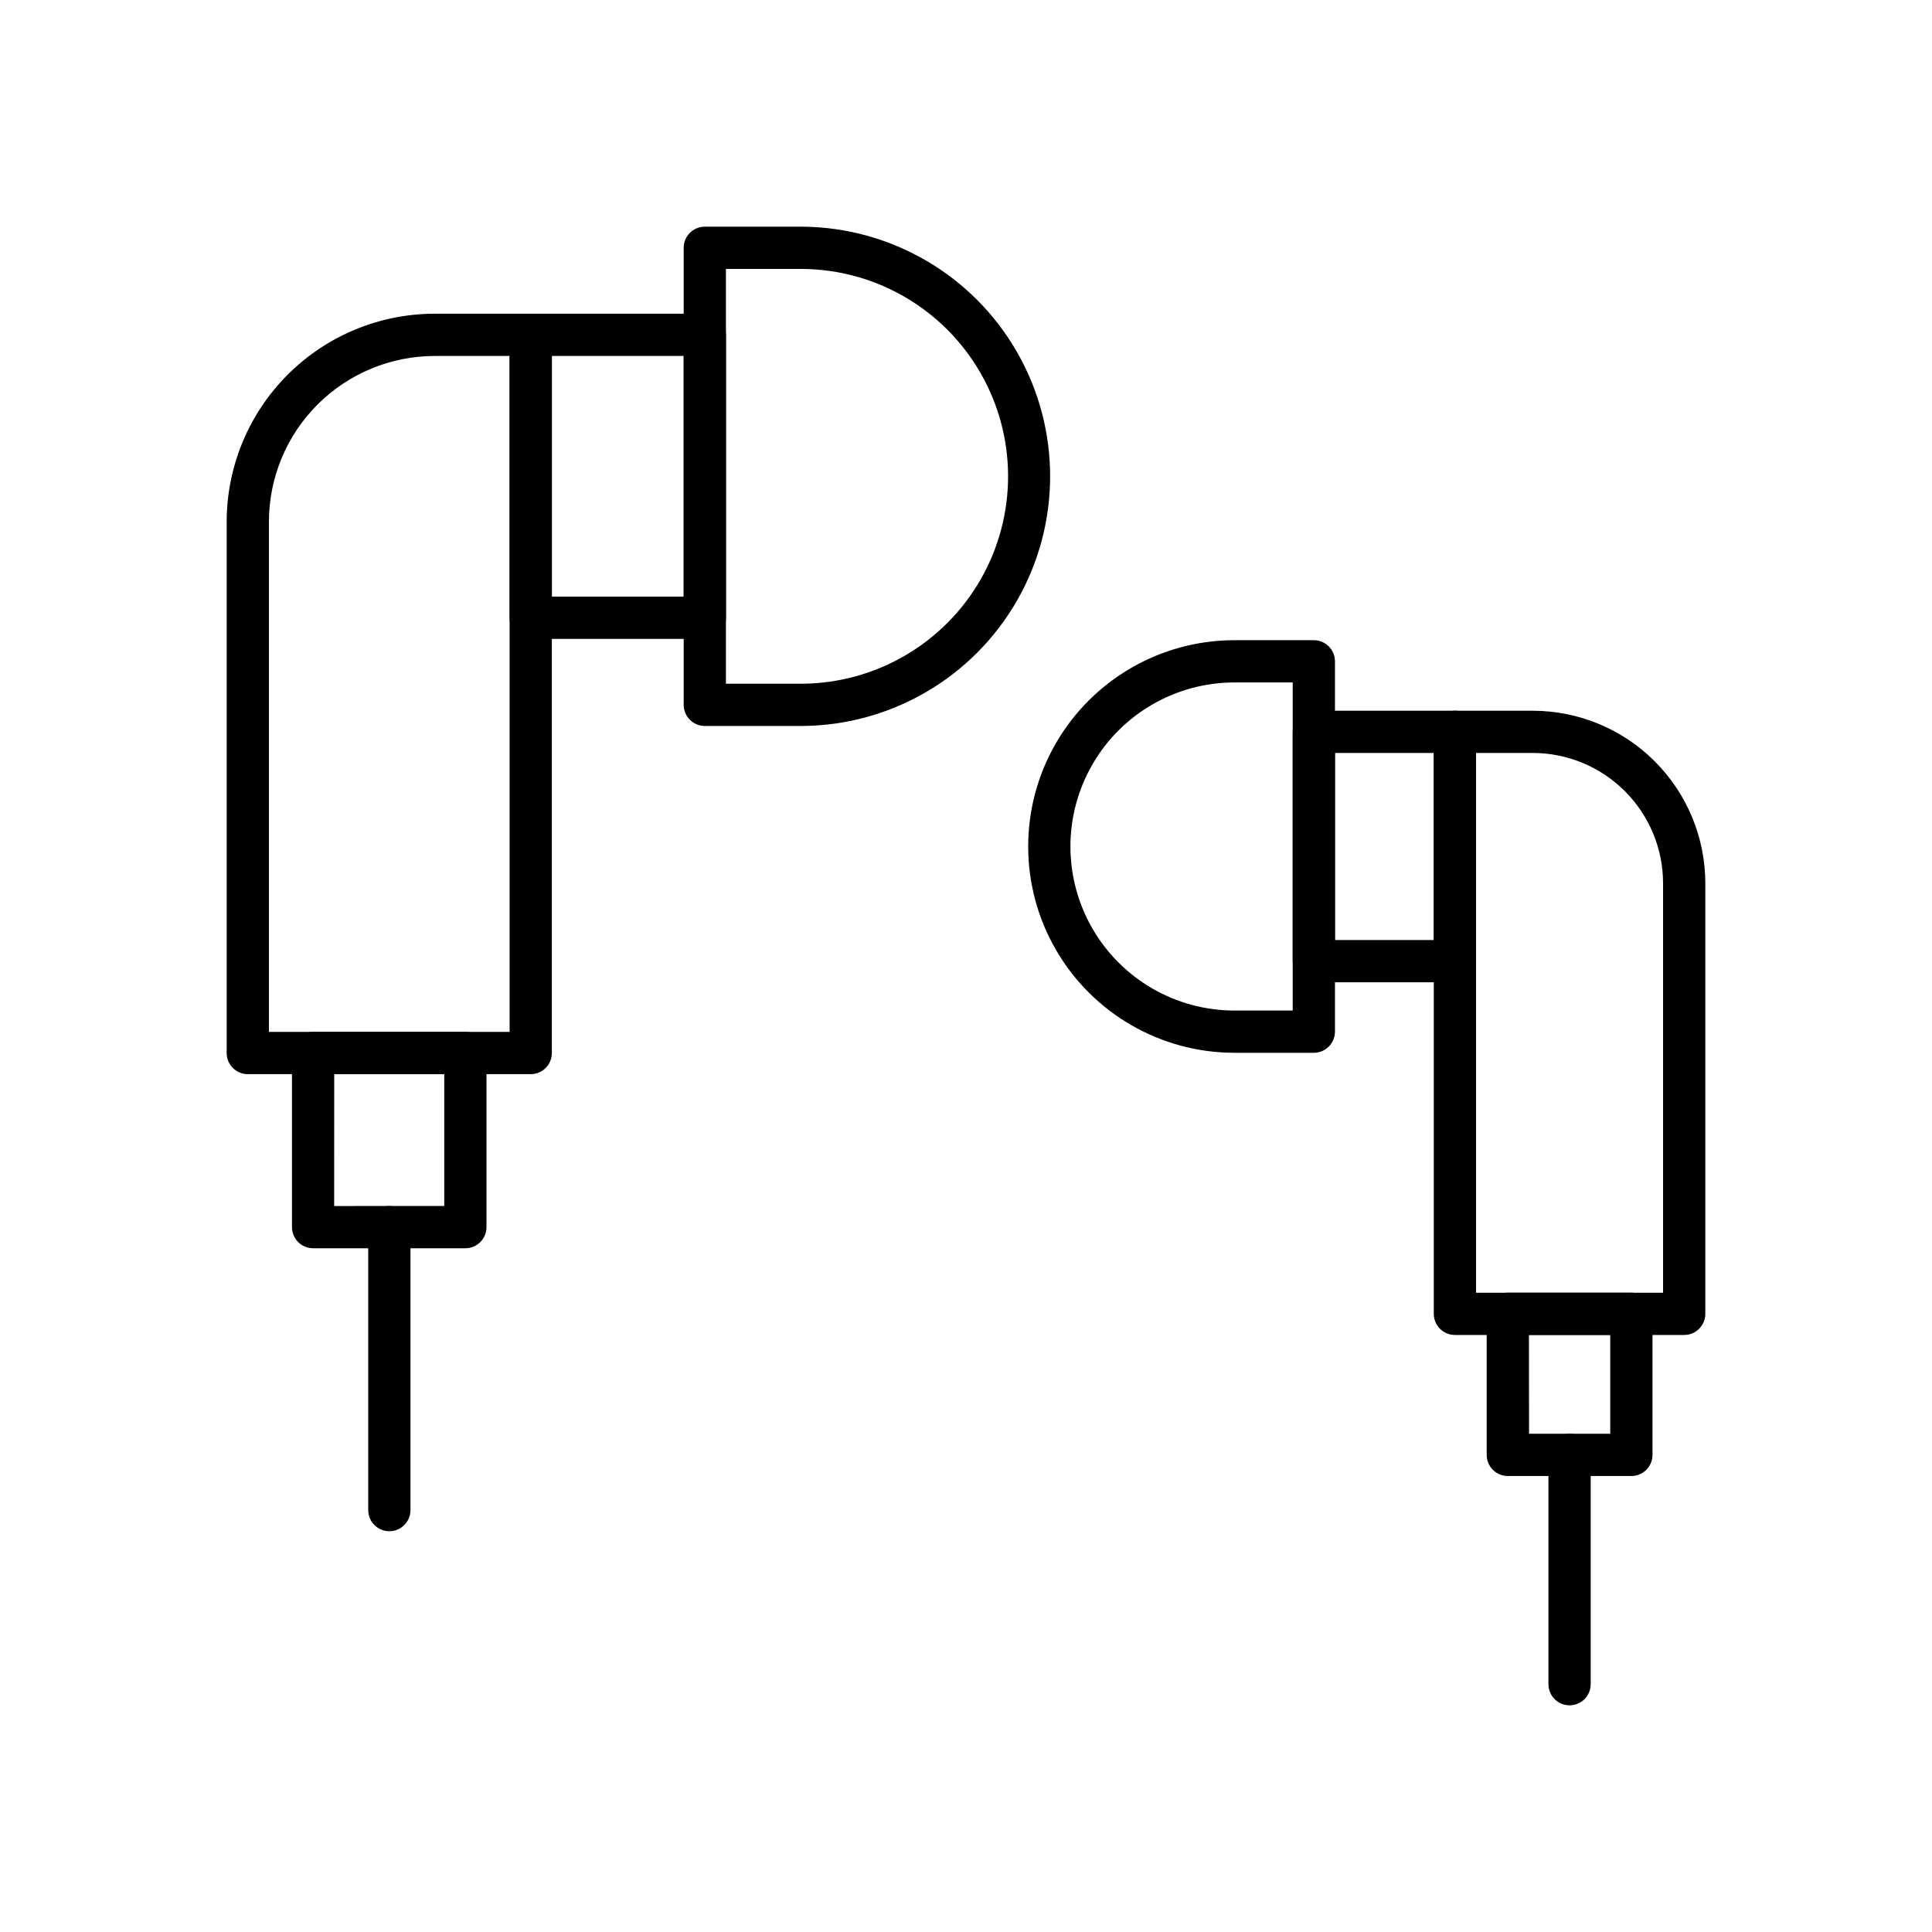
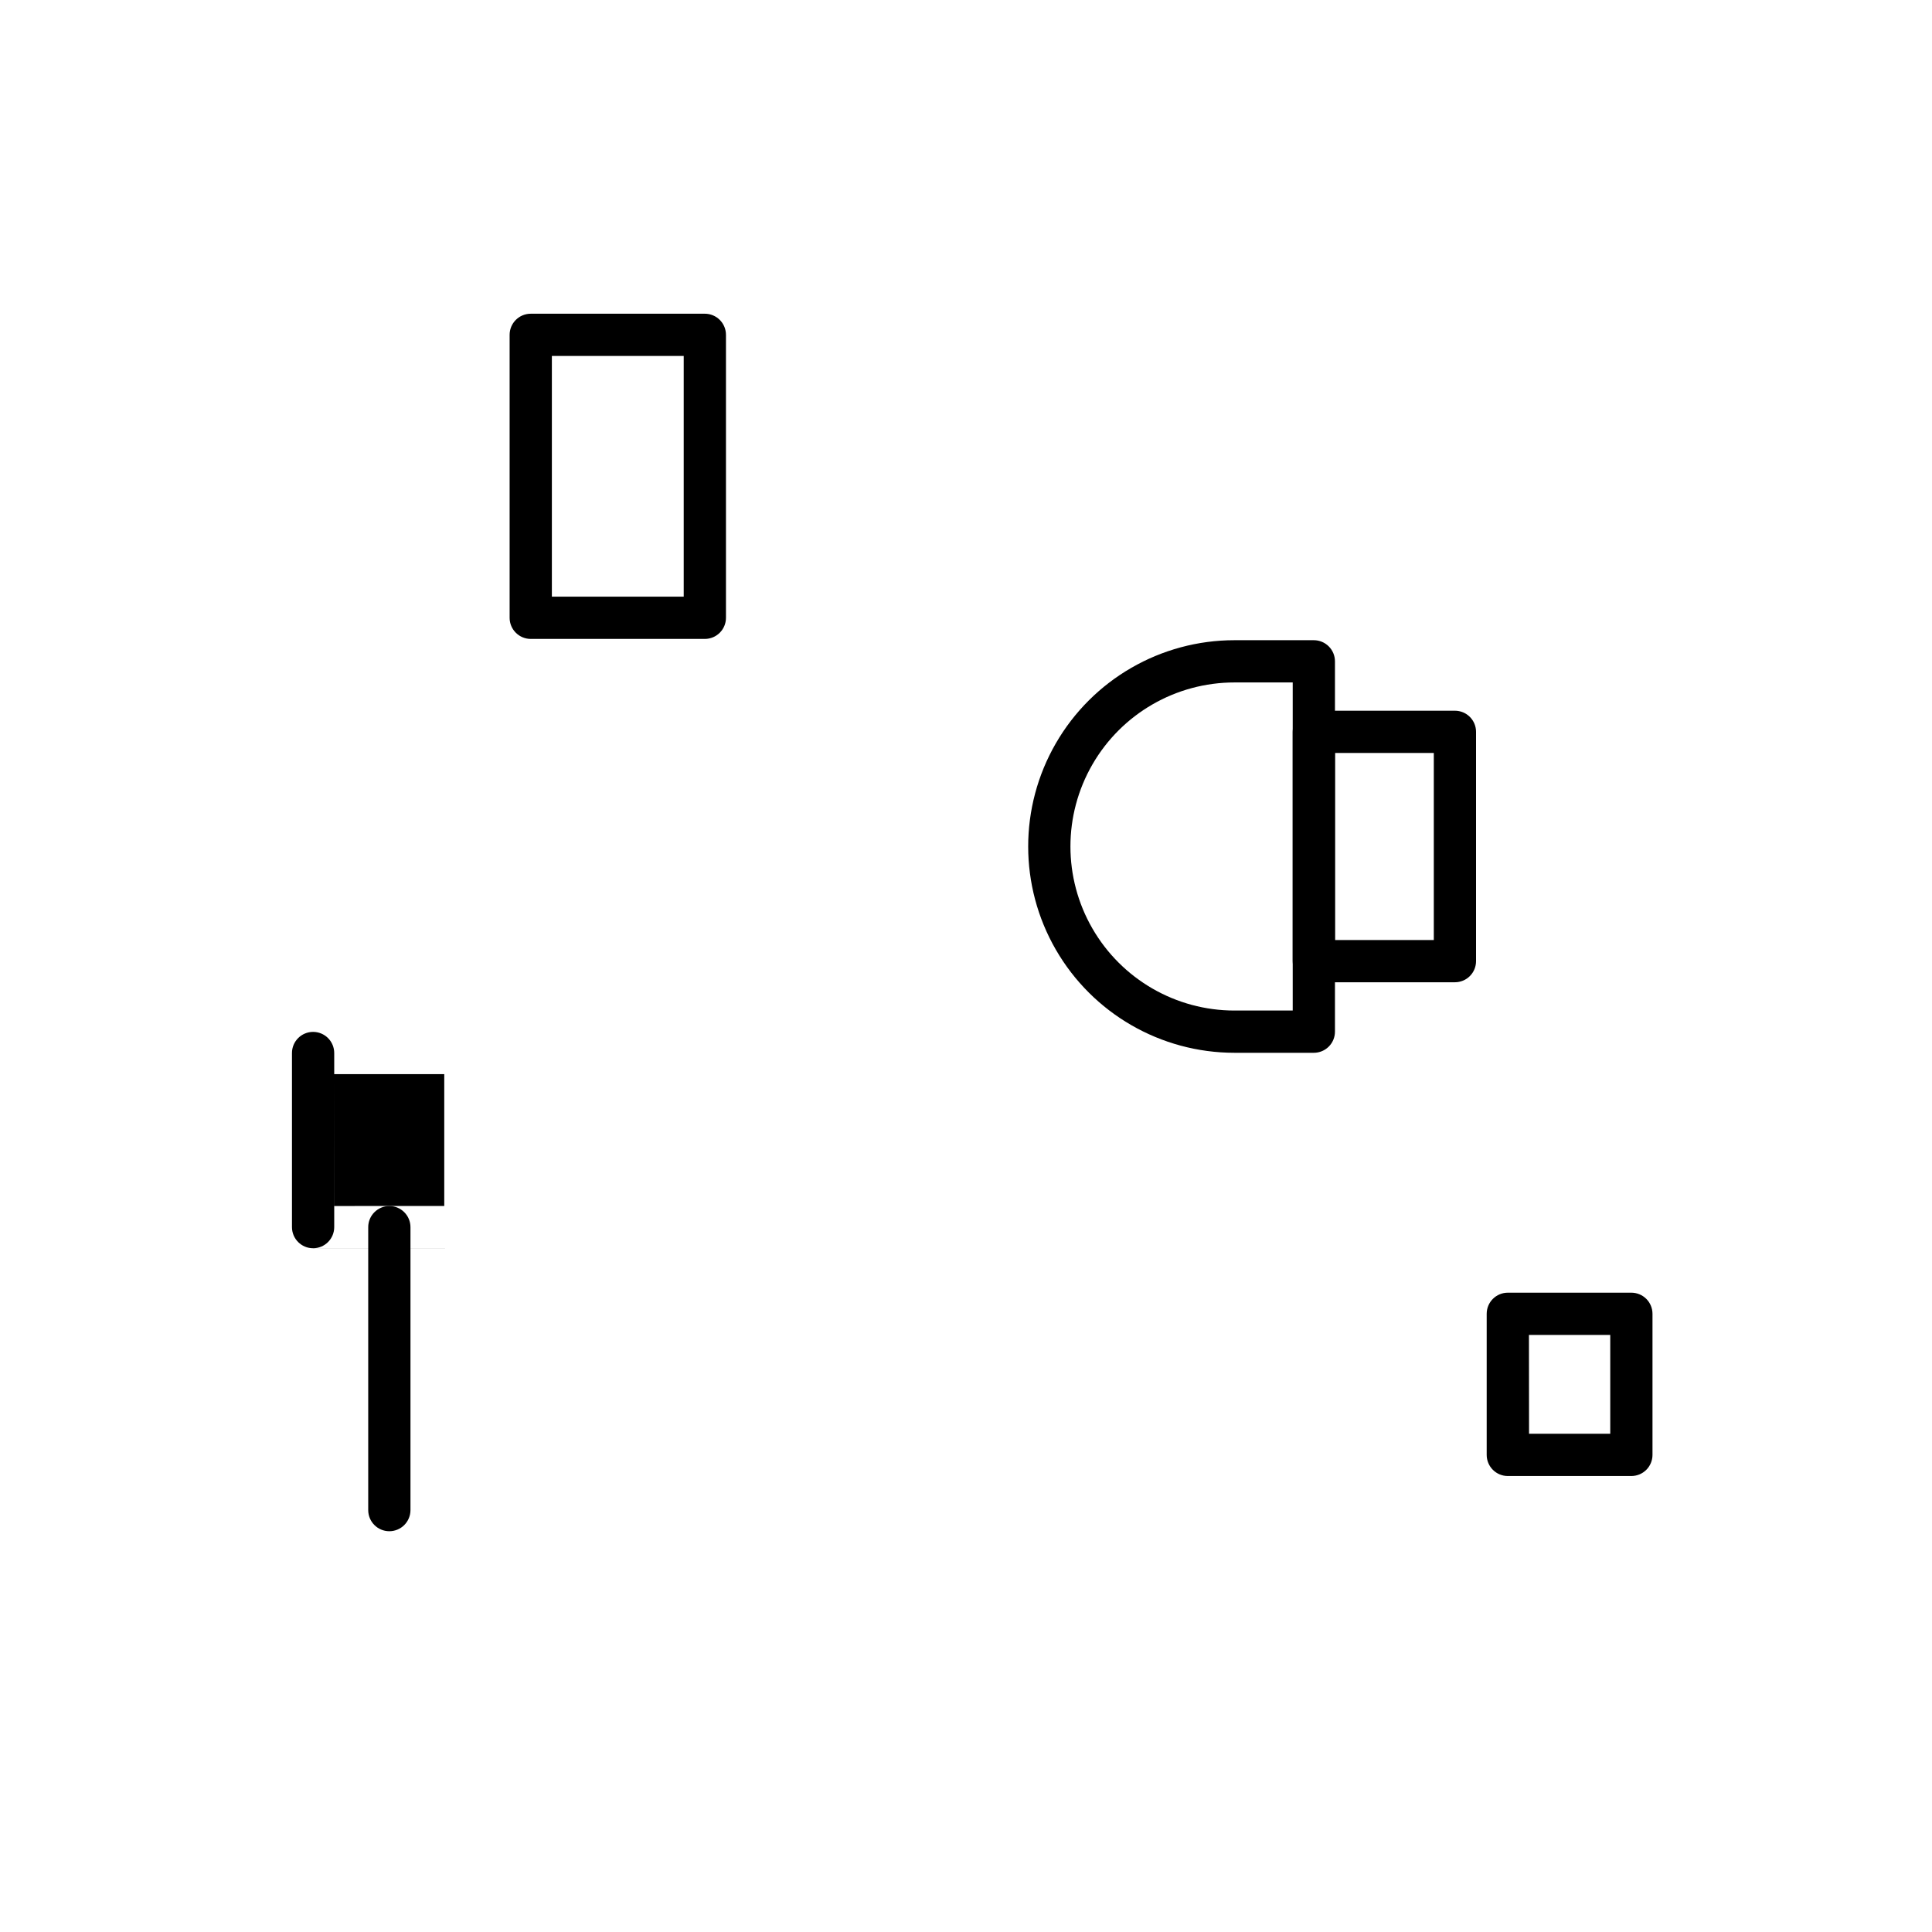
<svg xmlns="http://www.w3.org/2000/svg" fill="#000000" width="800px" height="800px" version="1.1" viewBox="144 144 512 512">
  <g>
-     <path d="m284.65 428.66h-74.977c-3.094 0-5.598-2.504-5.598-5.598v-140.82c0.016-14.609 5.824-28.613 16.156-38.945 10.328-10.328 24.332-16.141 38.941-16.16h25.477c1.484 0 2.91 0.59 3.957 1.641 1.051 1.051 1.641 2.473 1.641 3.957v190.33c0 1.484-0.59 2.91-1.641 3.961-1.047 1.047-2.473 1.637-3.957 1.637zm-69.379-11.195h63.781v-179.13h-19.879c-11.641 0.016-22.801 4.648-31.031 12.879-8.23 8.23-12.859 19.391-12.871 31.031z" />
    <path d="m330.79 313.32h-46.137c-3.09 0-5.598-2.504-5.598-5.598v-74.984c0-3.09 2.508-5.598 5.598-5.598h46.137c1.484 0 2.91 0.59 3.961 1.641 1.047 1.051 1.637 2.473 1.637 3.957v74.984c0 3.094-2.504 5.598-5.598 5.598zm-40.539-11.195h34.941v-63.789h-34.941z" />
-     <path d="m356.74 336.39h-25.957c-3.09 0-5.598-2.508-5.598-5.598v-121.12c0-3.094 2.508-5.598 5.598-5.598h25.957c23.492 0.215 45.109 12.871 56.793 33.254 11.684 20.379 11.684 45.426 0 65.809-11.684 20.379-33.301 33.035-56.793 33.254zm-20.359-11.195h20.359c19.504-0.199 37.445-10.719 47.141-27.641 9.695-16.926 9.695-37.723 0-54.645-9.695-16.926-27.637-27.445-47.141-27.641h-20.359z" />
-     <path d="m267.33 474.8h-40.355c-3.09 0-5.598-2.508-5.598-5.598v-46.141c0-3.09 2.508-5.598 5.598-5.598h40.355c1.484 0 2.91 0.59 3.957 1.641 1.051 1.051 1.641 2.473 1.641 3.957v46.141c0 1.484-0.59 2.906-1.641 3.957-1.047 1.051-2.473 1.641-3.957 1.641zm-34.773-11.195 29.176-0.004v-34.941h-29.16z" />
+     <path d="m267.33 474.8h-40.355c-3.09 0-5.598-2.508-5.598-5.598v-46.141c0-3.09 2.508-5.598 5.598-5.598c1.484 0 2.91 0.59 3.957 1.641 1.051 1.051 1.641 2.473 1.641 3.957v46.141c0 1.484-0.59 2.906-1.641 3.957-1.047 1.051-2.473 1.641-3.957 1.641zm-34.773-11.195 29.176-0.004v-34.941h-29.16z" />
    <path d="m247.18 549.79c-3.09 0-5.598-2.504-5.598-5.598v-74.98c0-3.094 2.508-5.602 5.598-5.602 3.094 0 5.598 2.508 5.598 5.602v74.98c0 1.484-0.59 2.91-1.641 3.961-1.047 1.047-2.473 1.637-3.957 1.637z" />
-     <path d="m590.33 497.78h-60.762c-3.09 0-5.598-2.508-5.598-5.598v-154.23c0-3.09 2.508-5.598 5.598-5.598h20.645c12.121 0.016 23.742 4.836 32.309 13.406 8.57 8.57 13.391 20.191 13.406 32.312v114.11c0 1.484-0.59 2.906-1.641 3.957-1.051 1.051-2.473 1.641-3.957 1.641zm-55.16-11.195h49.562v-108.52c-0.012-9.152-3.652-17.926-10.121-24.398-6.473-6.473-15.246-10.113-24.398-10.125h-15.047z" />
    <path d="m529.57 404.31h-37.387c-3.094 0-5.598-2.508-5.598-5.598v-60.766c0-3.09 2.504-5.598 5.598-5.598h37.387c1.484 0 2.91 0.59 3.961 1.641 1.047 1.051 1.637 2.473 1.637 3.957v60.766c0 1.484-0.59 2.91-1.637 3.957-1.051 1.051-2.477 1.641-3.961 1.641zm-31.789-11.195h26.191v-49.57h-26.191z" />
    <path d="m492.18 423h-21.031c-19.531 0-37.578-10.422-47.344-27.336-9.766-16.914-9.766-37.754 0-54.668 9.766-16.914 27.812-27.336 47.344-27.336h21.031c1.484 0 2.906 0.59 3.957 1.641s1.641 2.473 1.641 3.957v98.145c0 1.484-0.59 2.906-1.641 3.957s-2.473 1.641-3.957 1.641zm-21.031-98.145c-15.531 0-29.883 8.285-37.648 21.738-7.766 13.449-7.766 30.023 0 43.473s22.117 21.738 37.648 21.738h15.434v-86.949z" />
    <path d="m576.33 535.16h-32.742c-3.09 0-5.598-2.504-5.598-5.598v-37.387c0-3.094 2.508-5.598 5.598-5.598h32.742c1.484 0 2.91 0.59 3.957 1.637 1.051 1.051 1.641 2.477 1.641 3.961v37.387c0 1.484-0.59 2.91-1.641 3.961-1.047 1.047-2.473 1.637-3.957 1.637zm-27.117-11.195h21.52v-26.191h-21.547z" />
-     <path d="m559.95 595.93c-3.09 0-5.598-2.508-5.598-5.598v-60.762c0-3.09 2.508-5.598 5.598-5.598 3.094 0 5.598 2.508 5.598 5.598v60.762c0 1.484-0.59 2.906-1.637 3.957-1.051 1.051-2.477 1.641-3.961 1.641z" />
  </g>
</svg>